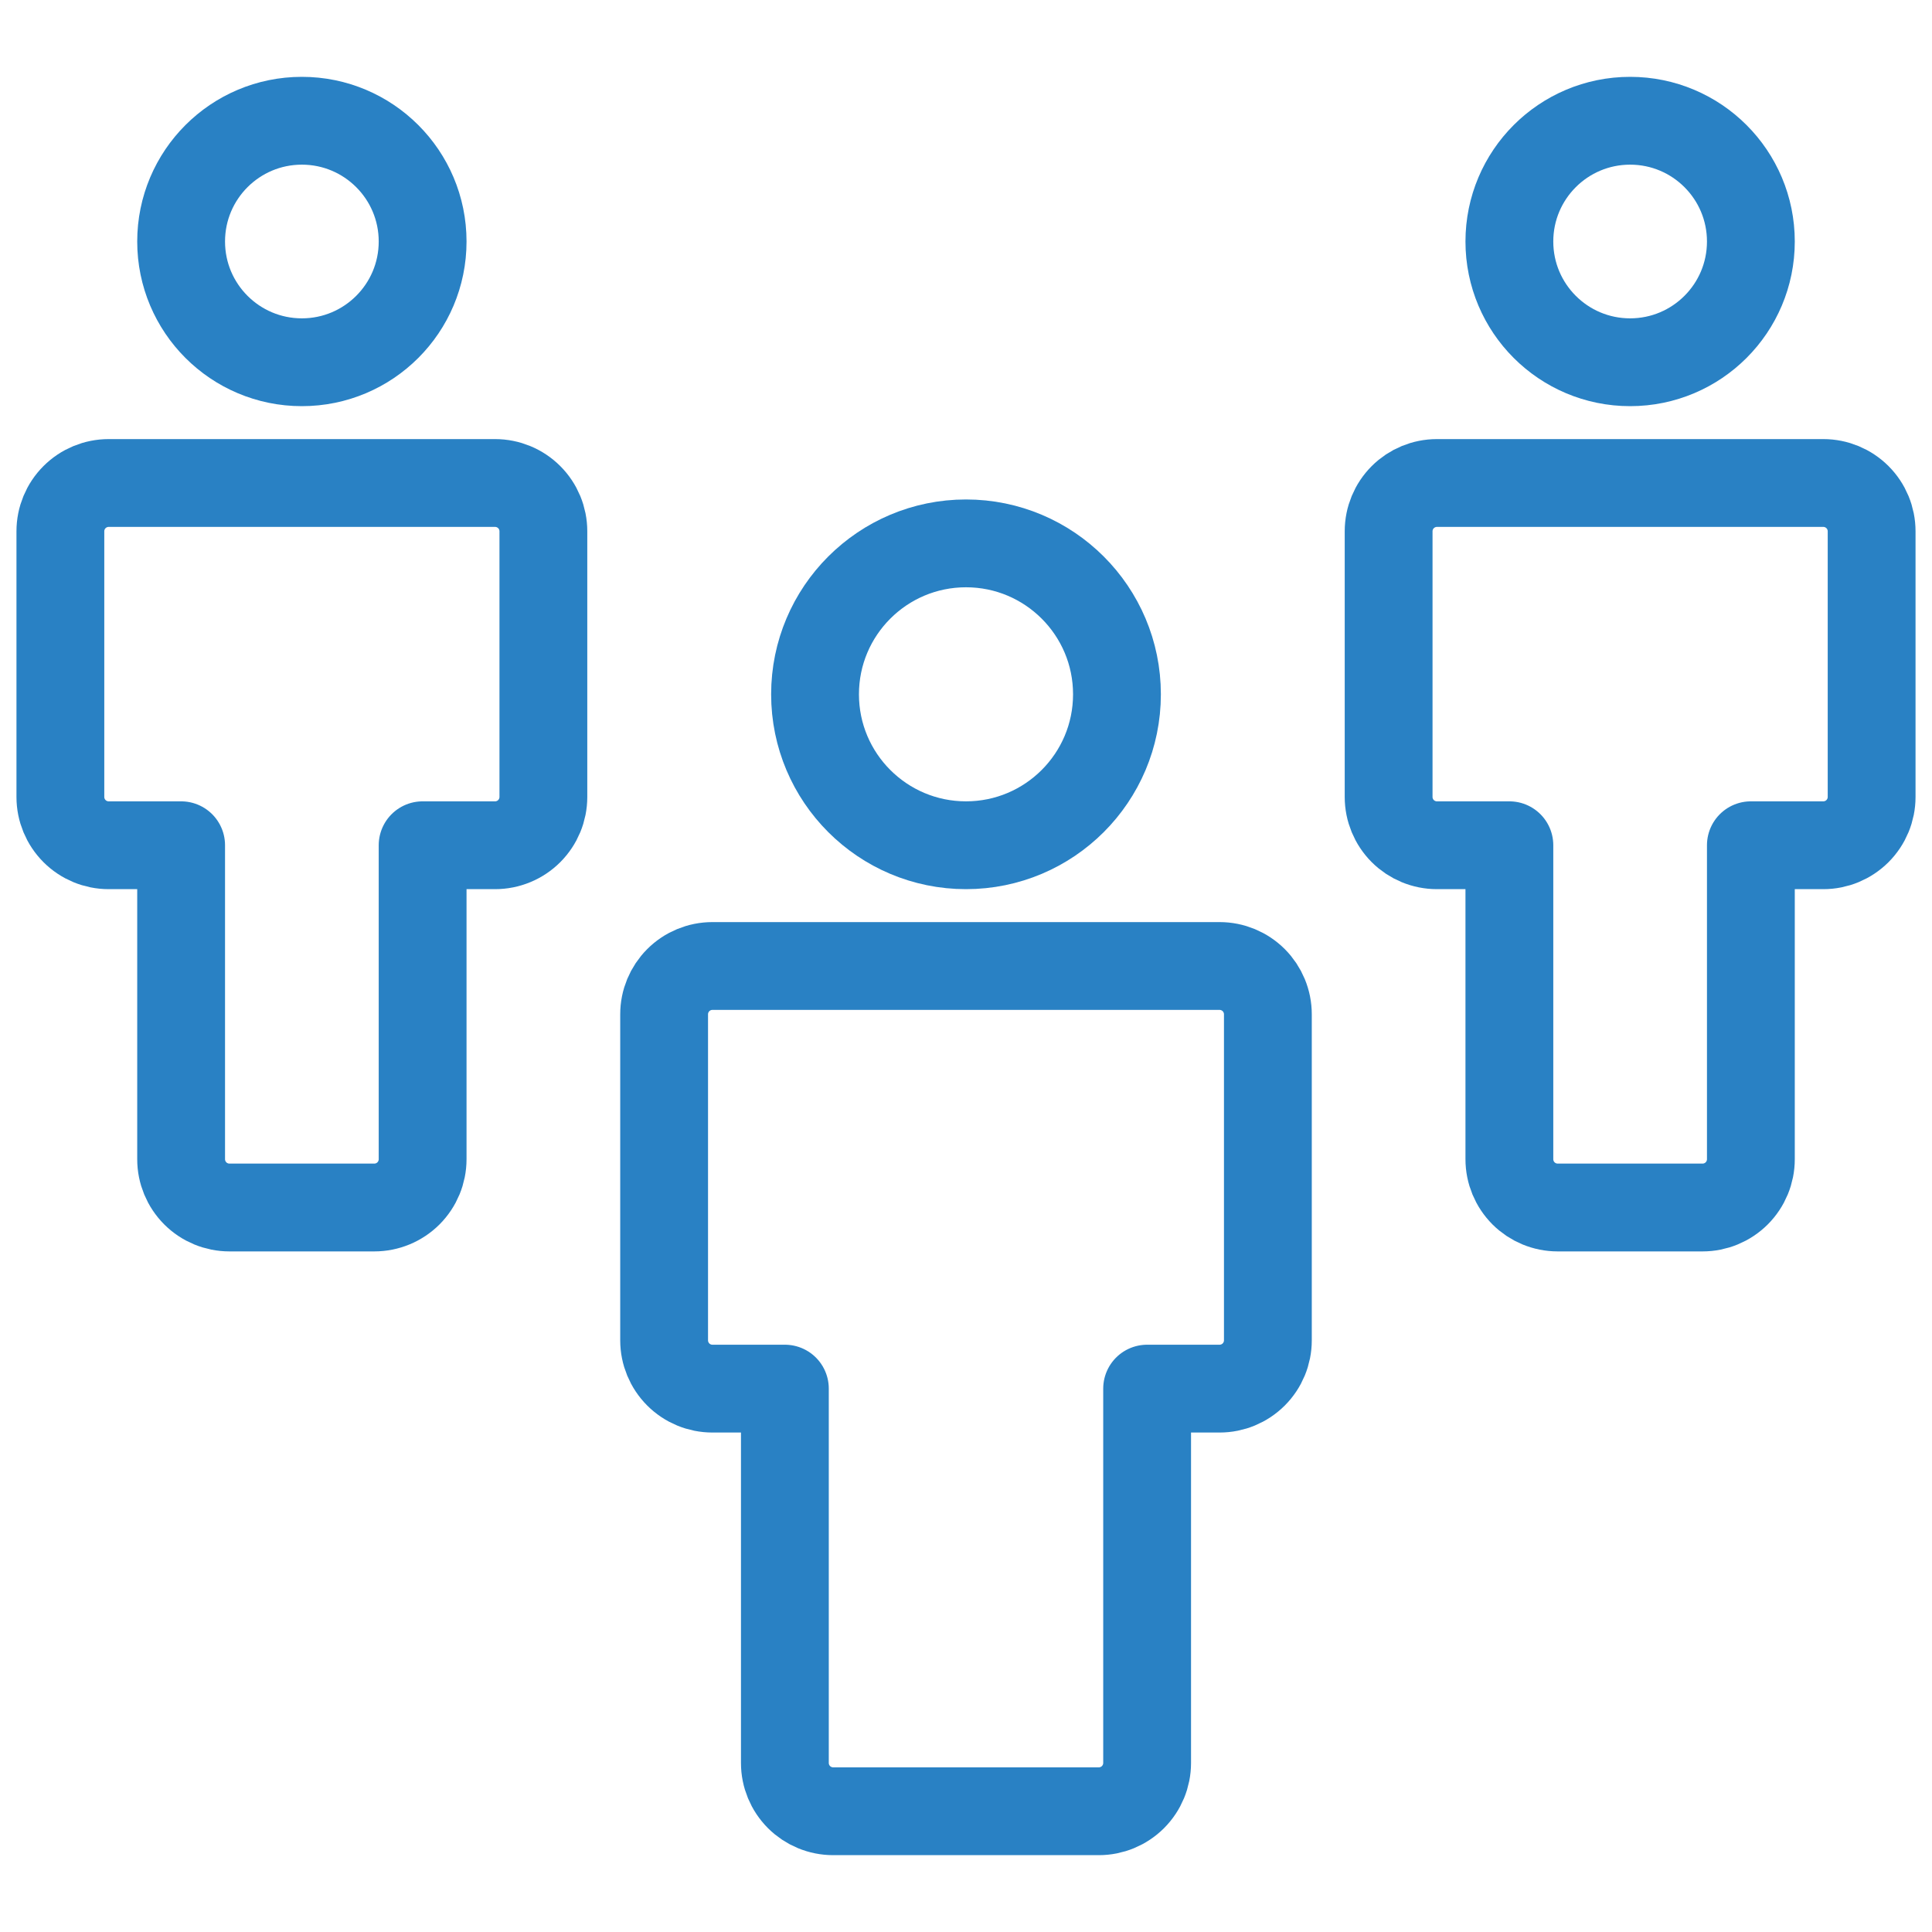
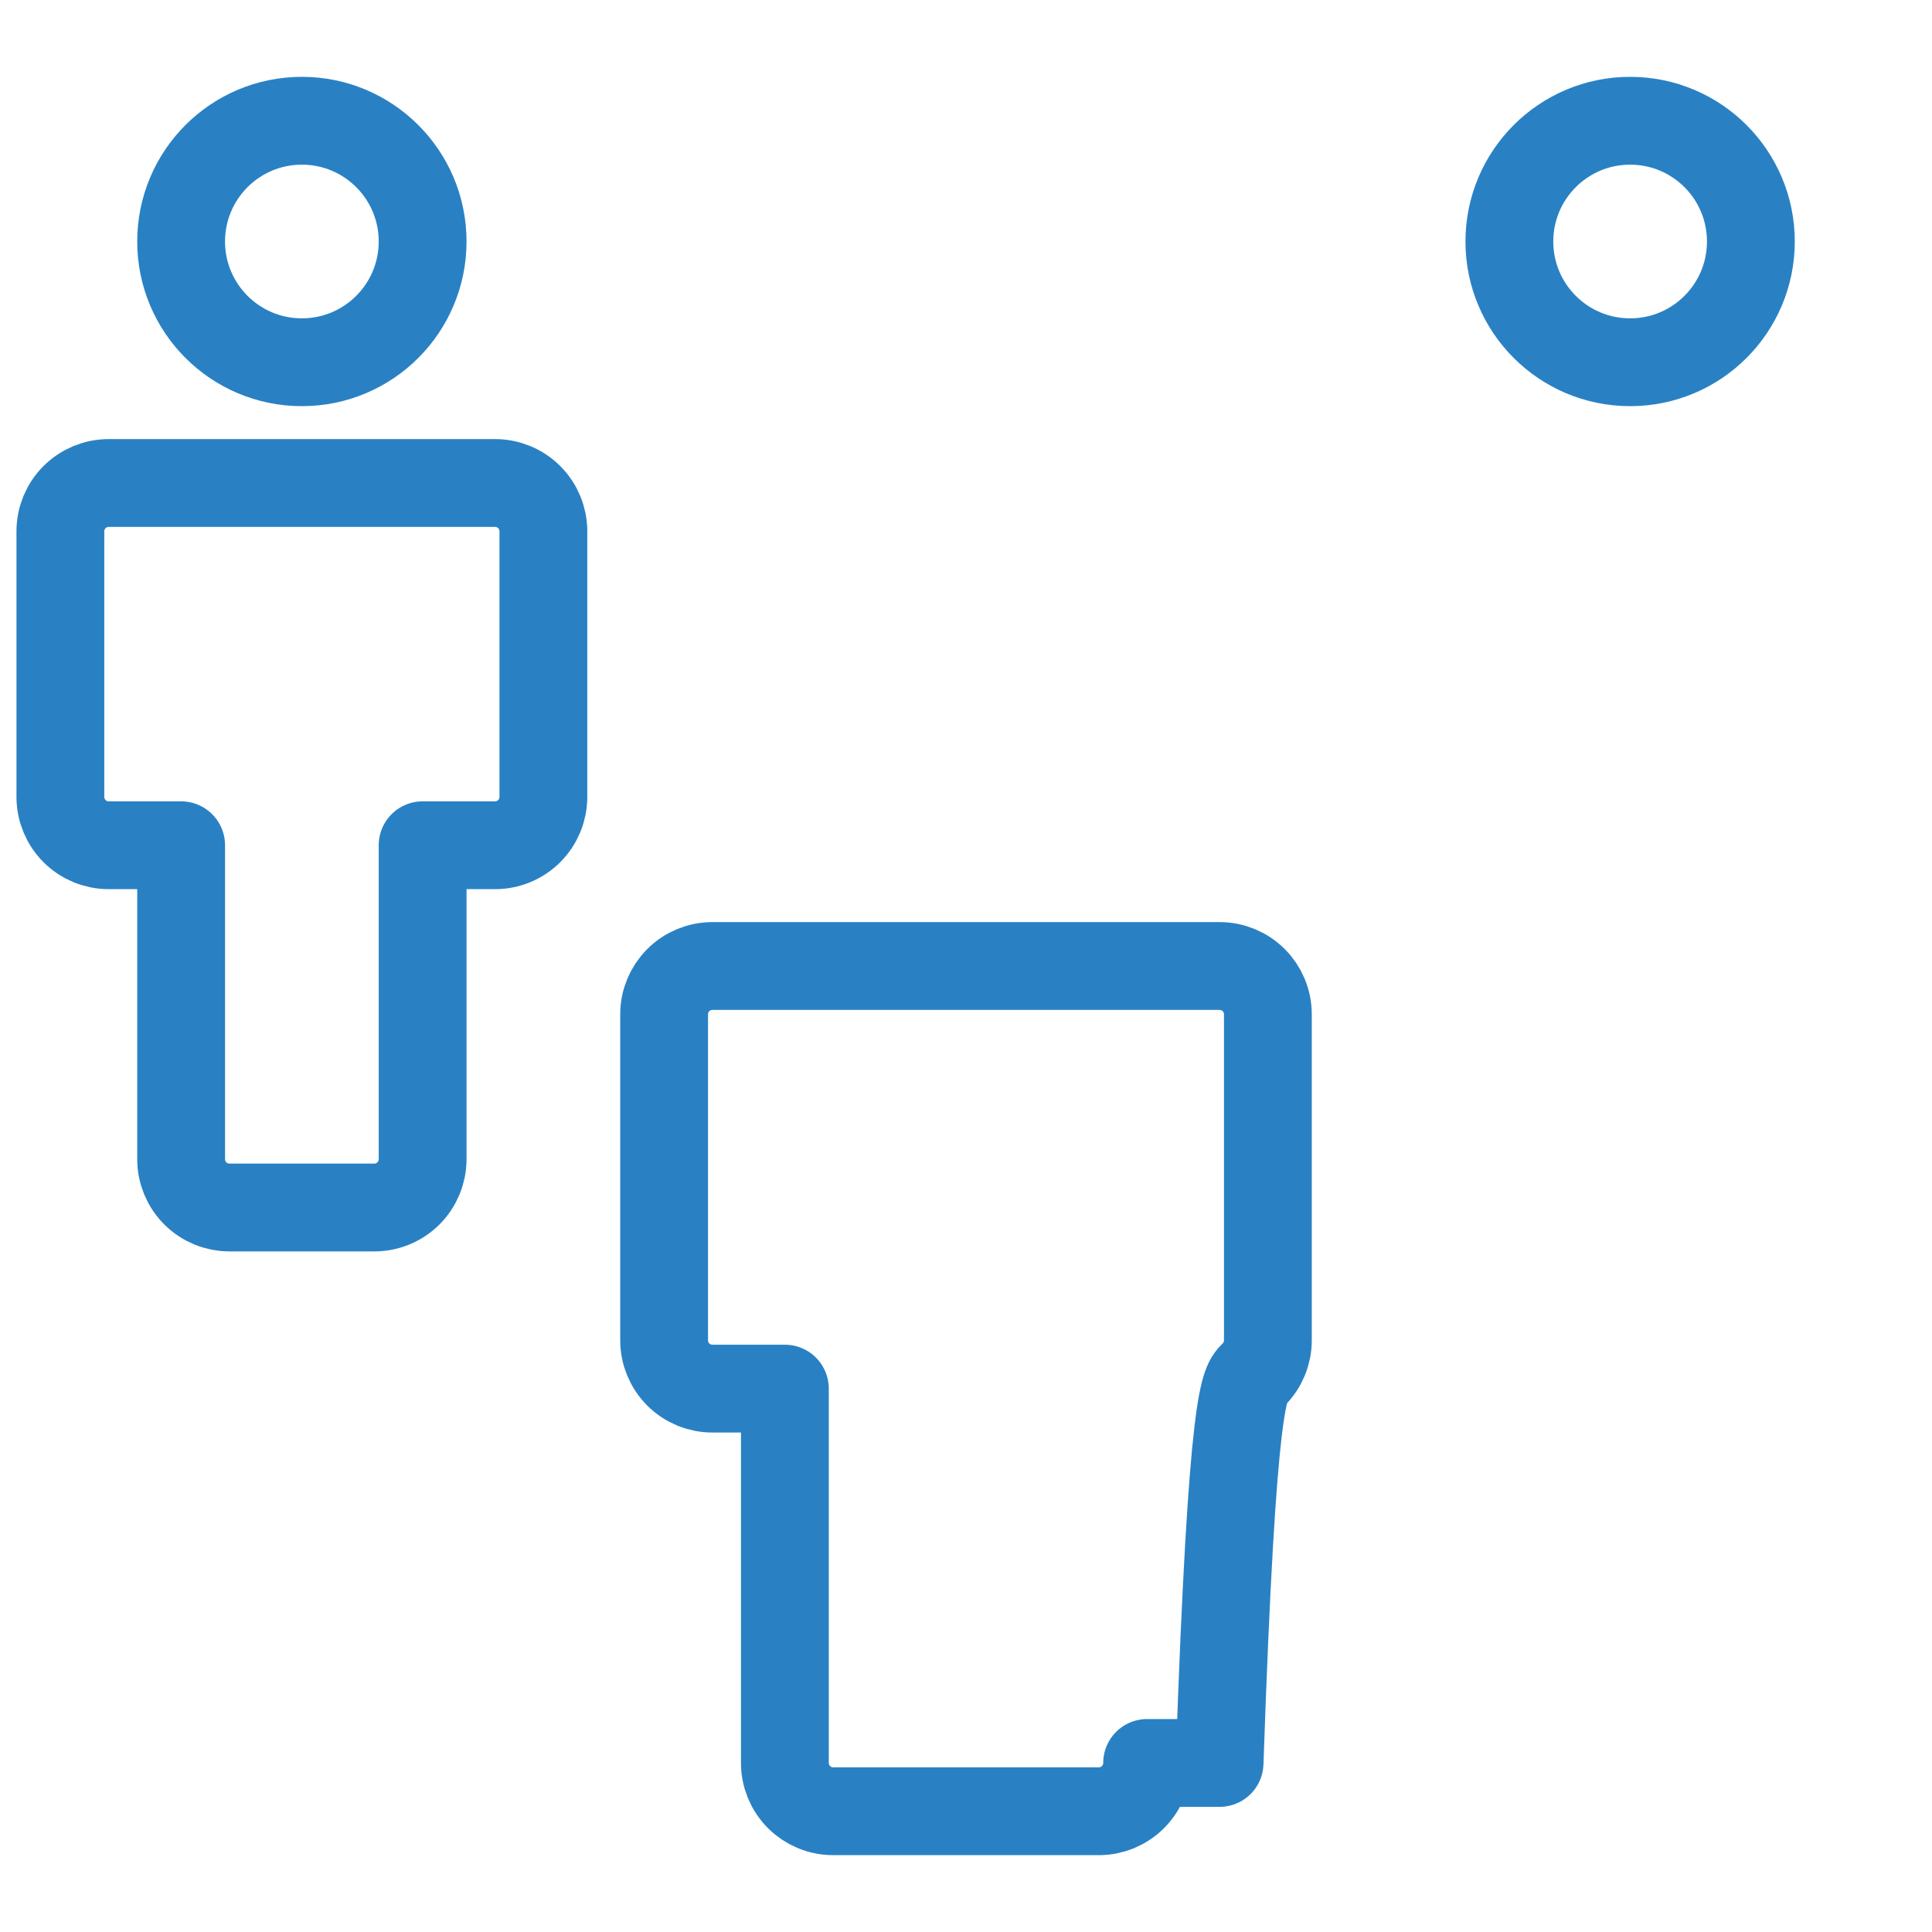
<svg xmlns="http://www.w3.org/2000/svg" width="44" height="44" viewBox="0 0 44 44" fill="none">
-   <path d="M22 19.25C23.898 19.25 25.438 17.711 25.438 15.812C25.438 13.914 23.898 12.375 22 12.375C20.102 12.375 18.562 13.914 18.562 15.812C18.562 17.711 20.102 19.25 22 19.25Z" stroke="#2981C4" stroke-width="2" stroke-miterlimit="10" stroke-linecap="round" stroke-linejoin="round" />
-   <path d="M27.775 22H16.225C15.933 22 15.653 22.116 15.447 22.322C15.241 22.529 15.125 22.808 15.125 23.1V30.525C15.125 30.817 15.241 31.096 15.447 31.303C15.653 31.509 15.933 31.625 16.225 31.625H17.875V40.15C17.875 40.442 17.991 40.721 18.197 40.928C18.404 41.134 18.683 41.25 18.975 41.25H25.025C25.317 41.25 25.596 41.134 25.803 40.928C26.009 40.721 26.125 40.442 26.125 40.15V31.625H27.775C28.067 31.625 28.346 31.509 28.553 31.303C28.759 31.096 28.875 30.817 28.875 30.525V23.1C28.875 22.808 28.759 22.529 28.553 22.322C28.346 22.116 28.067 22 27.775 22Z" stroke="#2981C4" stroke-width="2" stroke-miterlimit="10" stroke-linecap="round" stroke-linejoin="round" />
+   <path d="M27.775 22H16.225C15.933 22 15.653 22.116 15.447 22.322C15.241 22.529 15.125 22.808 15.125 23.1V30.525C15.125 30.817 15.241 31.096 15.447 31.303C15.653 31.509 15.933 31.625 16.225 31.625H17.875V40.15C17.875 40.442 17.991 40.721 18.197 40.928C18.404 41.134 18.683 41.25 18.975 41.25H25.025C25.317 41.25 25.596 41.134 25.803 40.928C26.009 40.721 26.125 40.442 26.125 40.15H27.775C28.067 31.625 28.346 31.509 28.553 31.303C28.759 31.096 28.875 30.817 28.875 30.525V23.1C28.875 22.808 28.759 22.529 28.553 22.322C28.346 22.116 28.067 22 27.775 22Z" stroke="#2981C4" stroke-width="2" stroke-miterlimit="10" stroke-linecap="round" stroke-linejoin="round" />
  <path d="M6.875 8.25C8.394 8.25 9.625 7.019 9.625 5.5C9.625 3.981 8.394 2.75 6.875 2.75C5.356 2.75 4.125 3.981 4.125 5.5C4.125 7.019 5.356 8.25 6.875 8.25Z" stroke="#2981C4" stroke-width="2" stroke-miterlimit="10" stroke-linecap="round" stroke-linejoin="round" />
  <path d="M11.275 11H2.475C2.183 11 1.903 11.116 1.697 11.322C1.491 11.528 1.375 11.808 1.375 12.1V18.15C1.375 18.442 1.491 18.721 1.697 18.928C1.903 19.134 2.183 19.25 2.475 19.25H4.125V26.4C4.125 26.692 4.241 26.971 4.447 27.178C4.653 27.384 4.933 27.5 5.225 27.5H8.525C8.817 27.5 9.097 27.384 9.303 27.178C9.509 26.971 9.625 26.692 9.625 26.4V19.25H11.275C11.567 19.25 11.847 19.134 12.053 18.928C12.259 18.721 12.375 18.442 12.375 18.15V12.1C12.375 11.808 12.259 11.528 12.053 11.322C11.847 11.116 11.567 11 11.275 11Z" stroke="#2981C4" stroke-width="2" stroke-miterlimit="10" stroke-linecap="round" stroke-linejoin="round" />
  <path d="M37.125 8.25C38.644 8.25 39.875 7.019 39.875 5.5C39.875 3.981 38.644 2.75 37.125 2.75C35.606 2.75 34.375 3.981 34.375 5.5C34.375 7.019 35.606 8.25 37.125 8.25Z" stroke="#2981C4" stroke-width="2" stroke-miterlimit="10" stroke-linecap="round" stroke-linejoin="round" />
-   <path d="M41.525 11H32.725C32.433 11 32.154 11.116 31.947 11.322C31.741 11.528 31.625 11.808 31.625 12.1V18.15C31.625 18.442 31.741 18.721 31.947 18.928C32.154 19.134 32.433 19.25 32.725 19.25H34.375V26.4C34.375 26.692 34.491 26.971 34.697 27.178C34.904 27.384 35.183 27.5 35.475 27.5H38.775C39.067 27.5 39.346 27.384 39.553 27.178C39.759 26.971 39.875 26.692 39.875 26.4V19.25H41.525C41.817 19.25 42.096 19.134 42.303 18.928C42.509 18.721 42.625 18.442 42.625 18.15V12.1C42.625 11.808 42.509 11.528 42.303 11.322C42.096 11.116 41.817 11 41.525 11Z" stroke="#2981C4" stroke-width="2" stroke-miterlimit="10" stroke-linecap="round" stroke-linejoin="round" />
</svg>